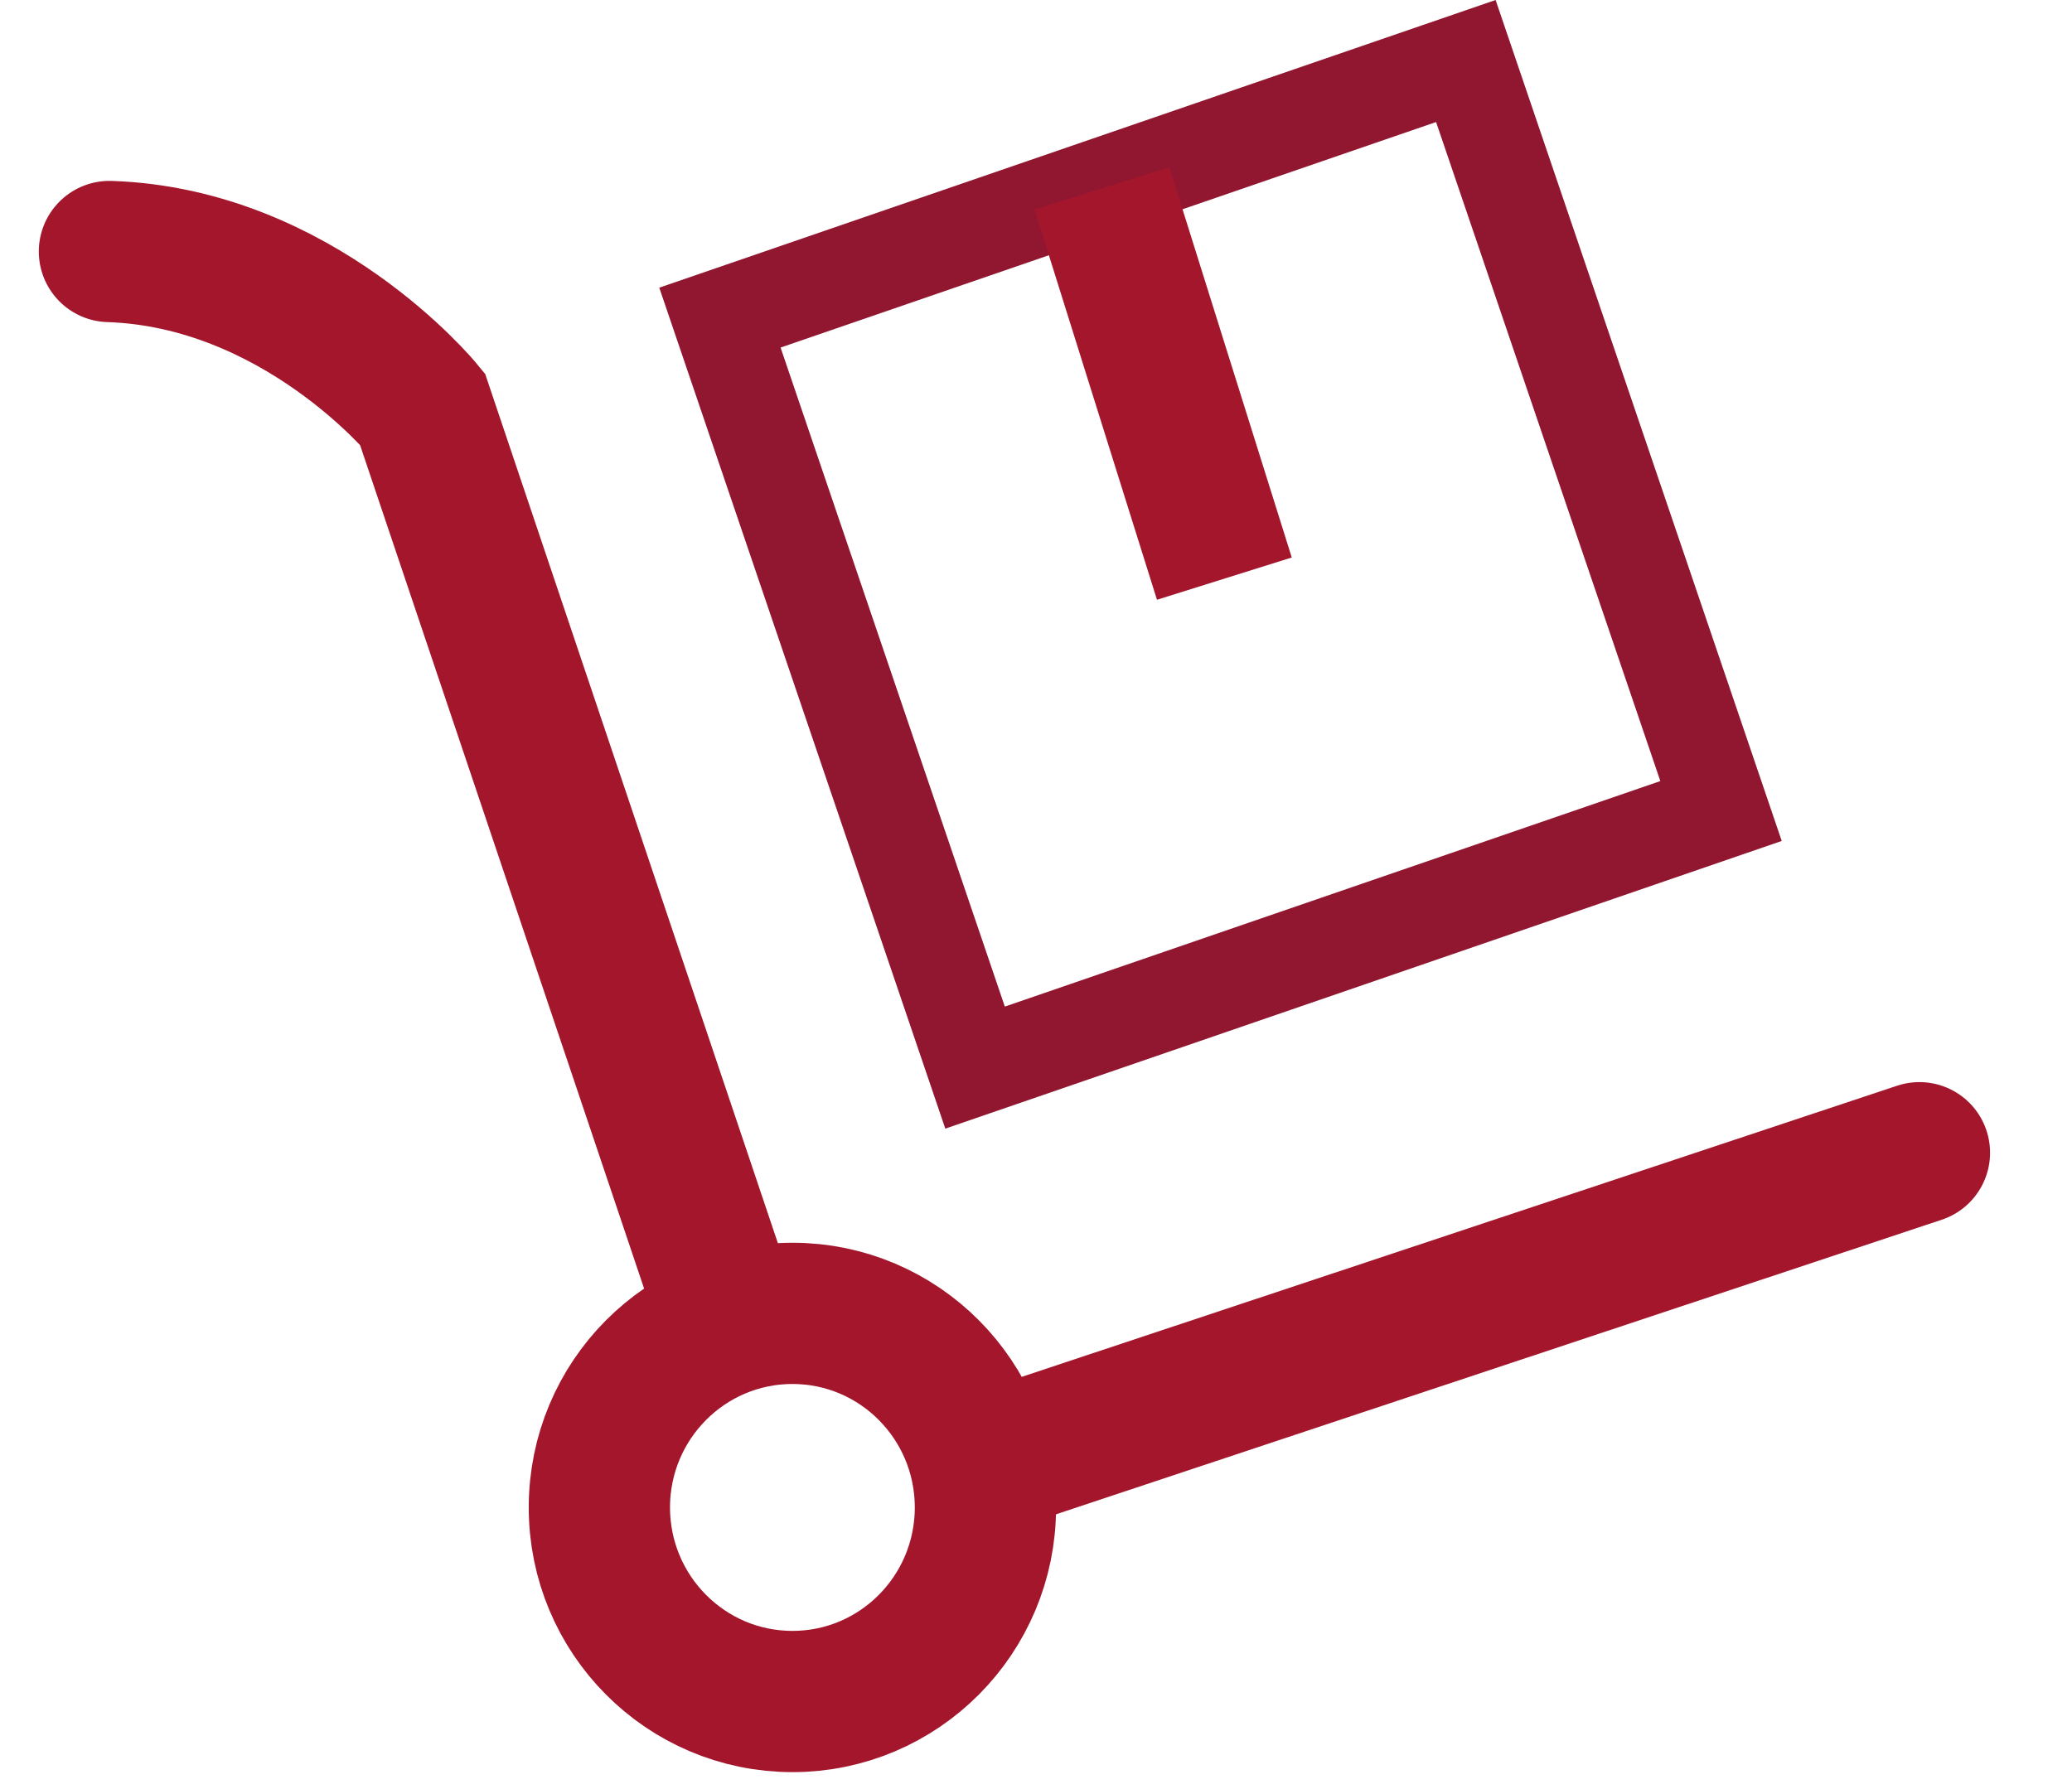
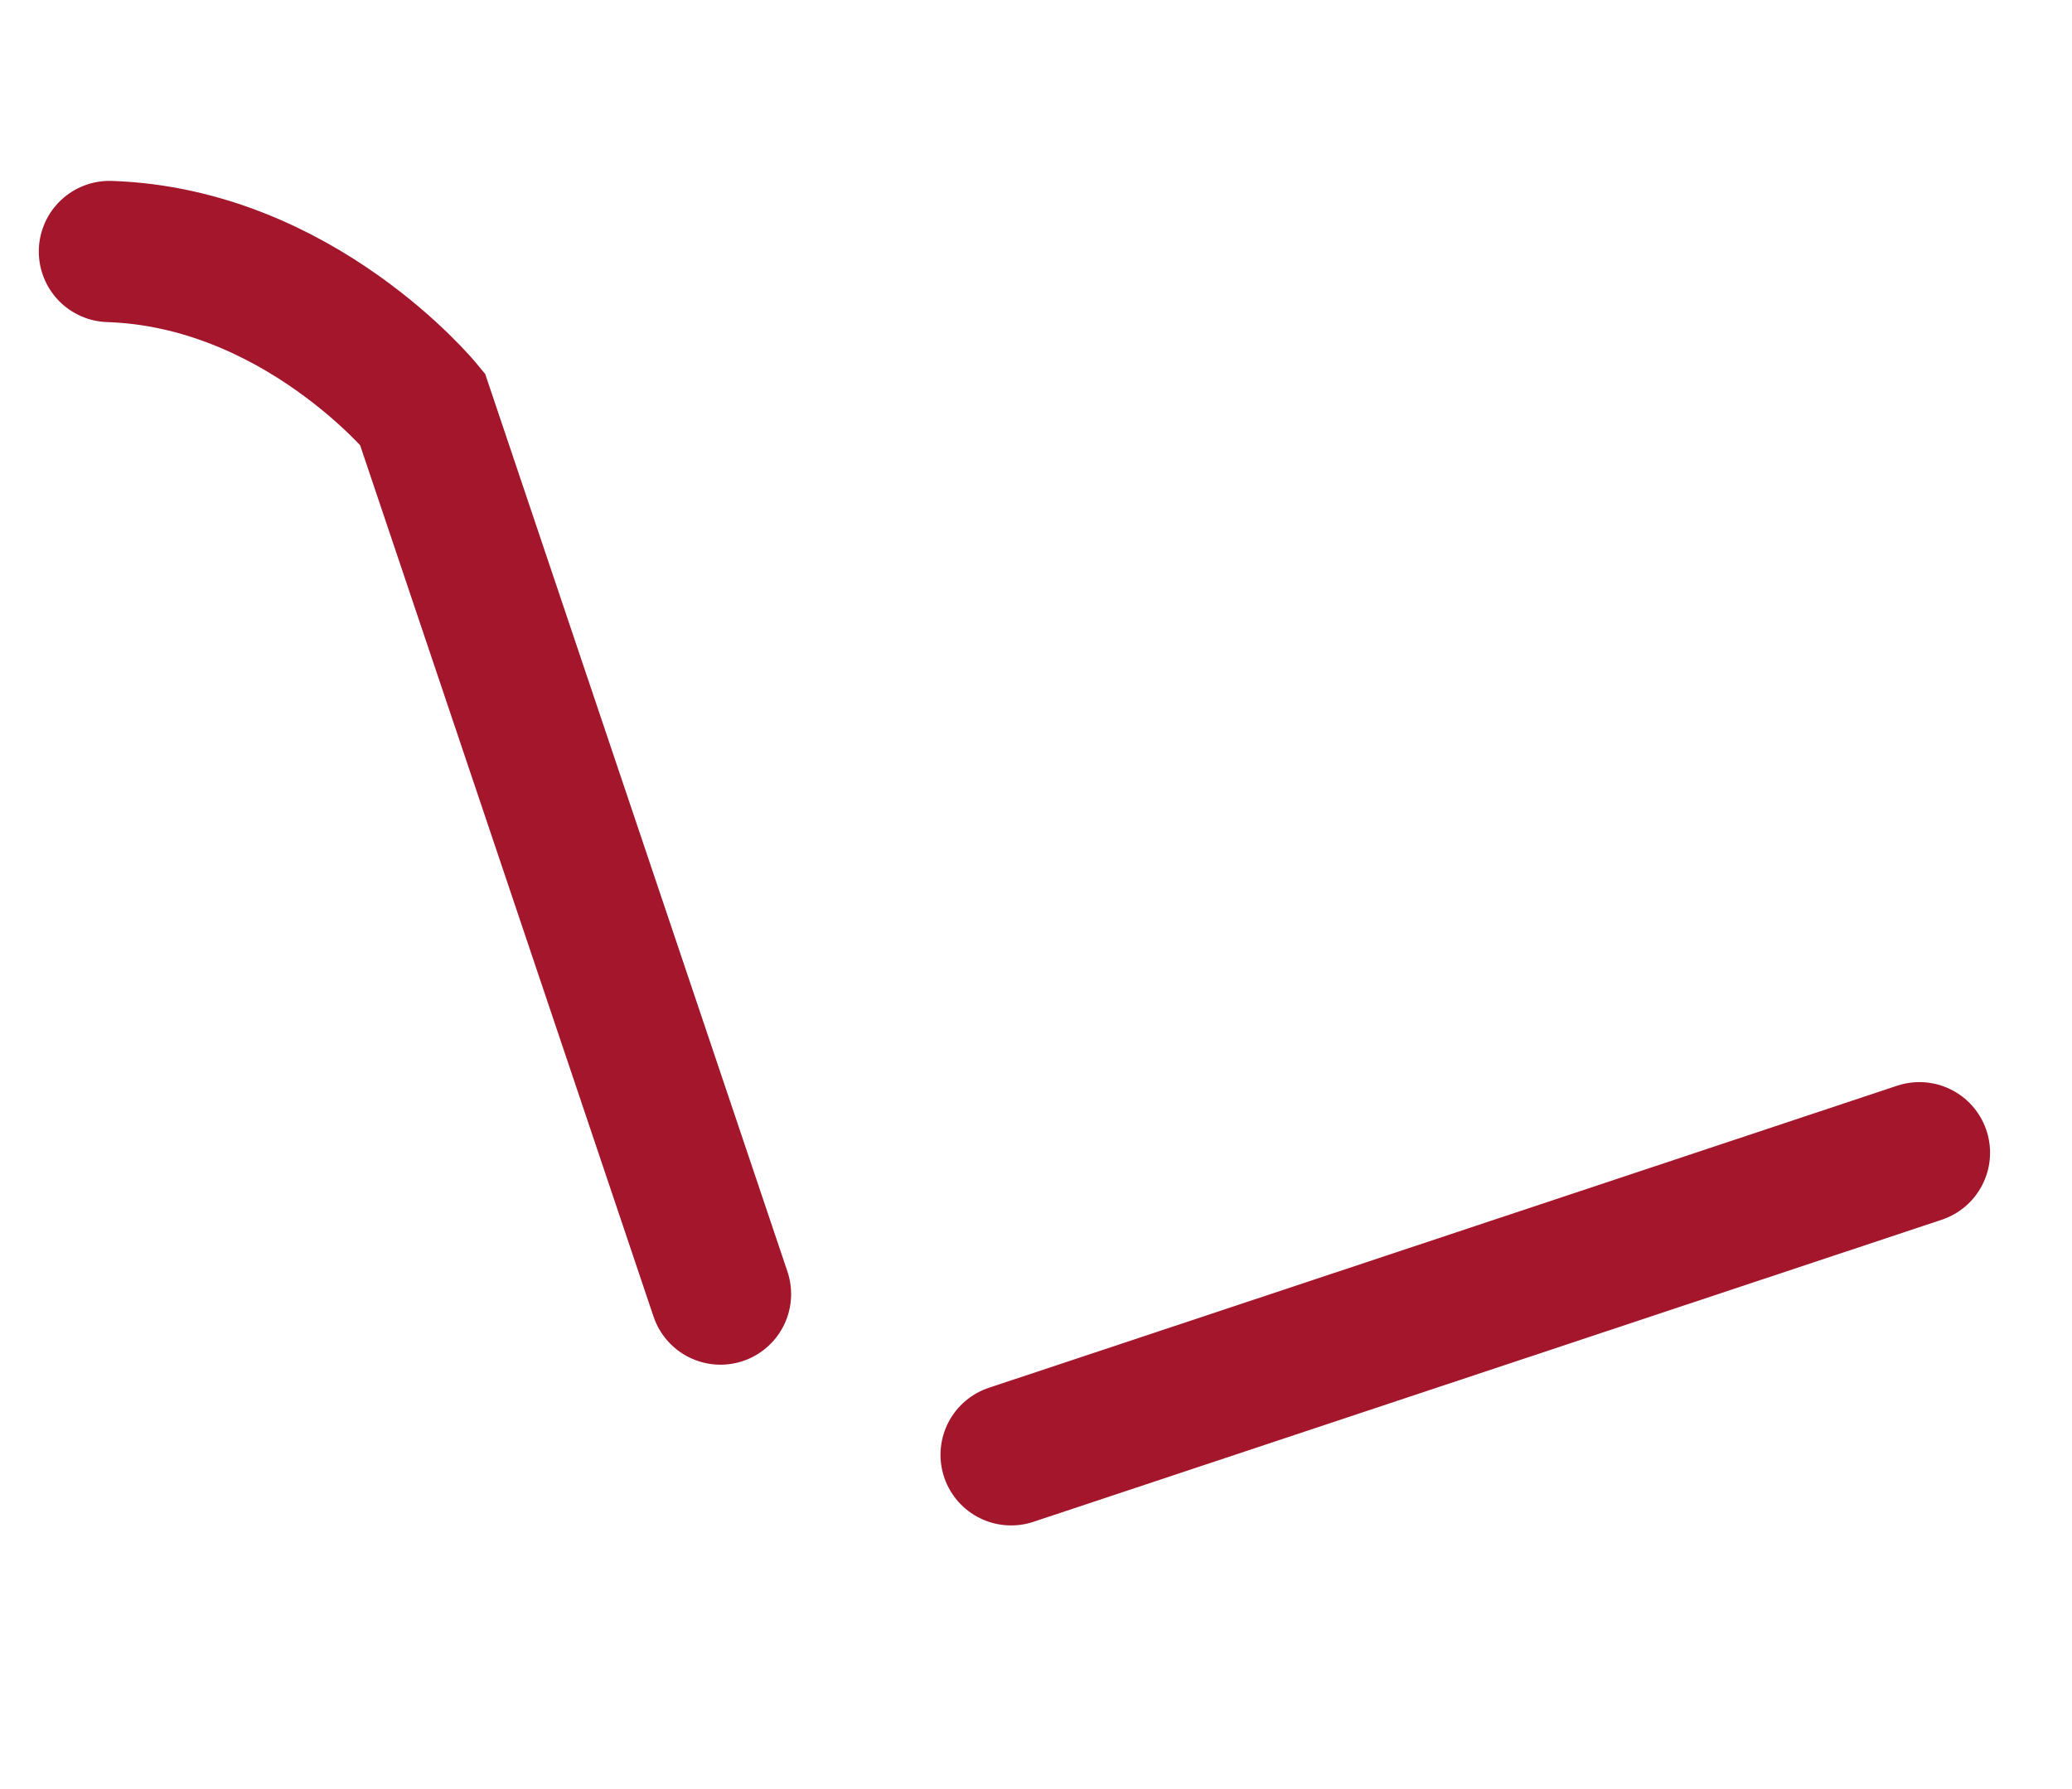
<svg xmlns="http://www.w3.org/2000/svg" width="22px" height="19px" viewBox="0 0 22 19" version="1.1">
  <title>Page 1</title>
  <desc>Created with Sketch.</desc>
  <defs />
  <g id="Page-1" stroke="none" stroke-width="1" fill="none" fill-rule="evenodd">
    <g transform="translate(1, 0)">
-       <path d="M14.88,0 L6,3.055 L9.037,11.986 L17.918,8.931 L14.88,0 Z M7.288,3.691 L14.248,1.296 L16.629,8.295 L9.669,10.69 L7.288,3.691 Z" id="Fill-1" fill="#911630" />
      <path d="M6.65,13.743 L3.485,4.342 C3.485,4.342 2.167,2.737 0.162,2.671" id="Stroke-3" stroke="#A3162C" stroke-width="1.5" stroke-linecap="round" />
      <path d="M19.38,12.242 L9.736,15.45" id="Stroke-5" stroke="#A3162C" stroke-width="1.5" stroke-linecap="round" stroke-linejoin="round" />
-       <path d="M9.463,16.009 C9.463,17.147 8.546,18.07 7.414,18.07 C6.282,18.07 5.364,17.147 5.364,16.009 C5.364,14.871 6.282,13.948 7.414,13.948 C8.546,13.948 9.463,14.871 9.463,16.009 Z" id="Stroke-6" stroke="#A3162C" stroke-width="1.5" />
-       <path d="M12,6.145 L10.7,2" id="Stroke-8" stroke="#A3162C" stroke-width="1.5" />
    </g>
  </g>
</svg>